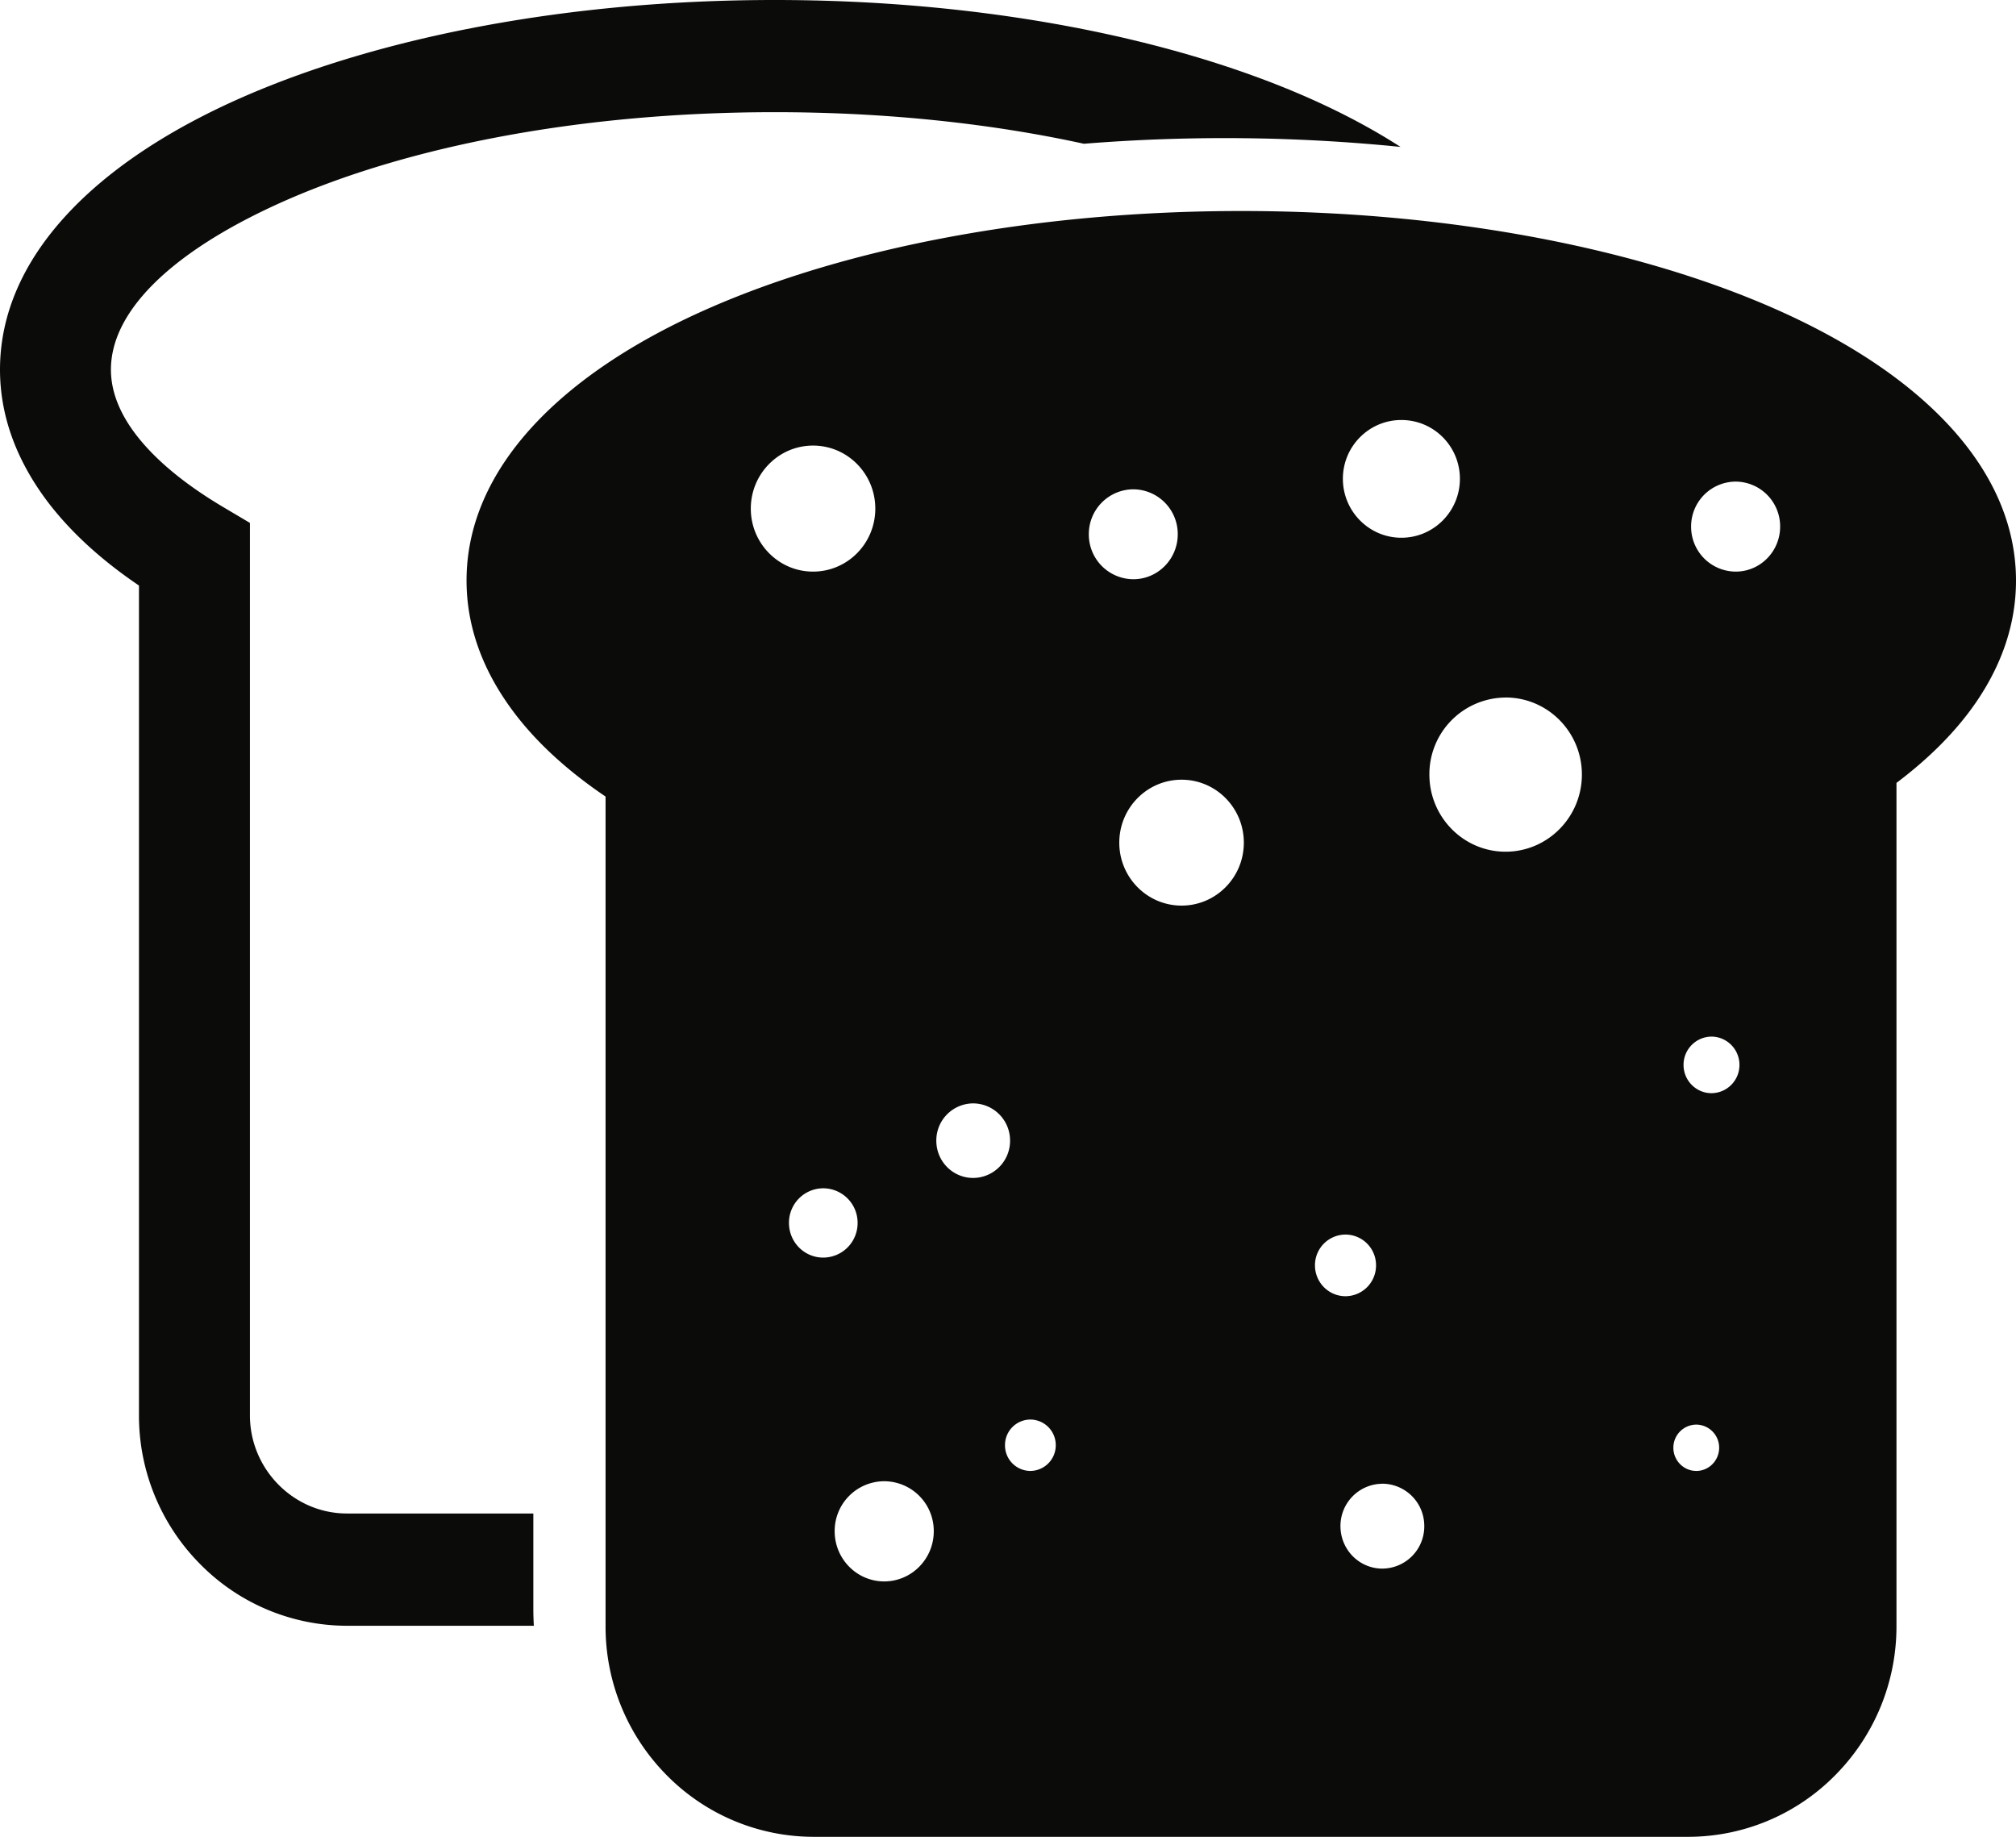
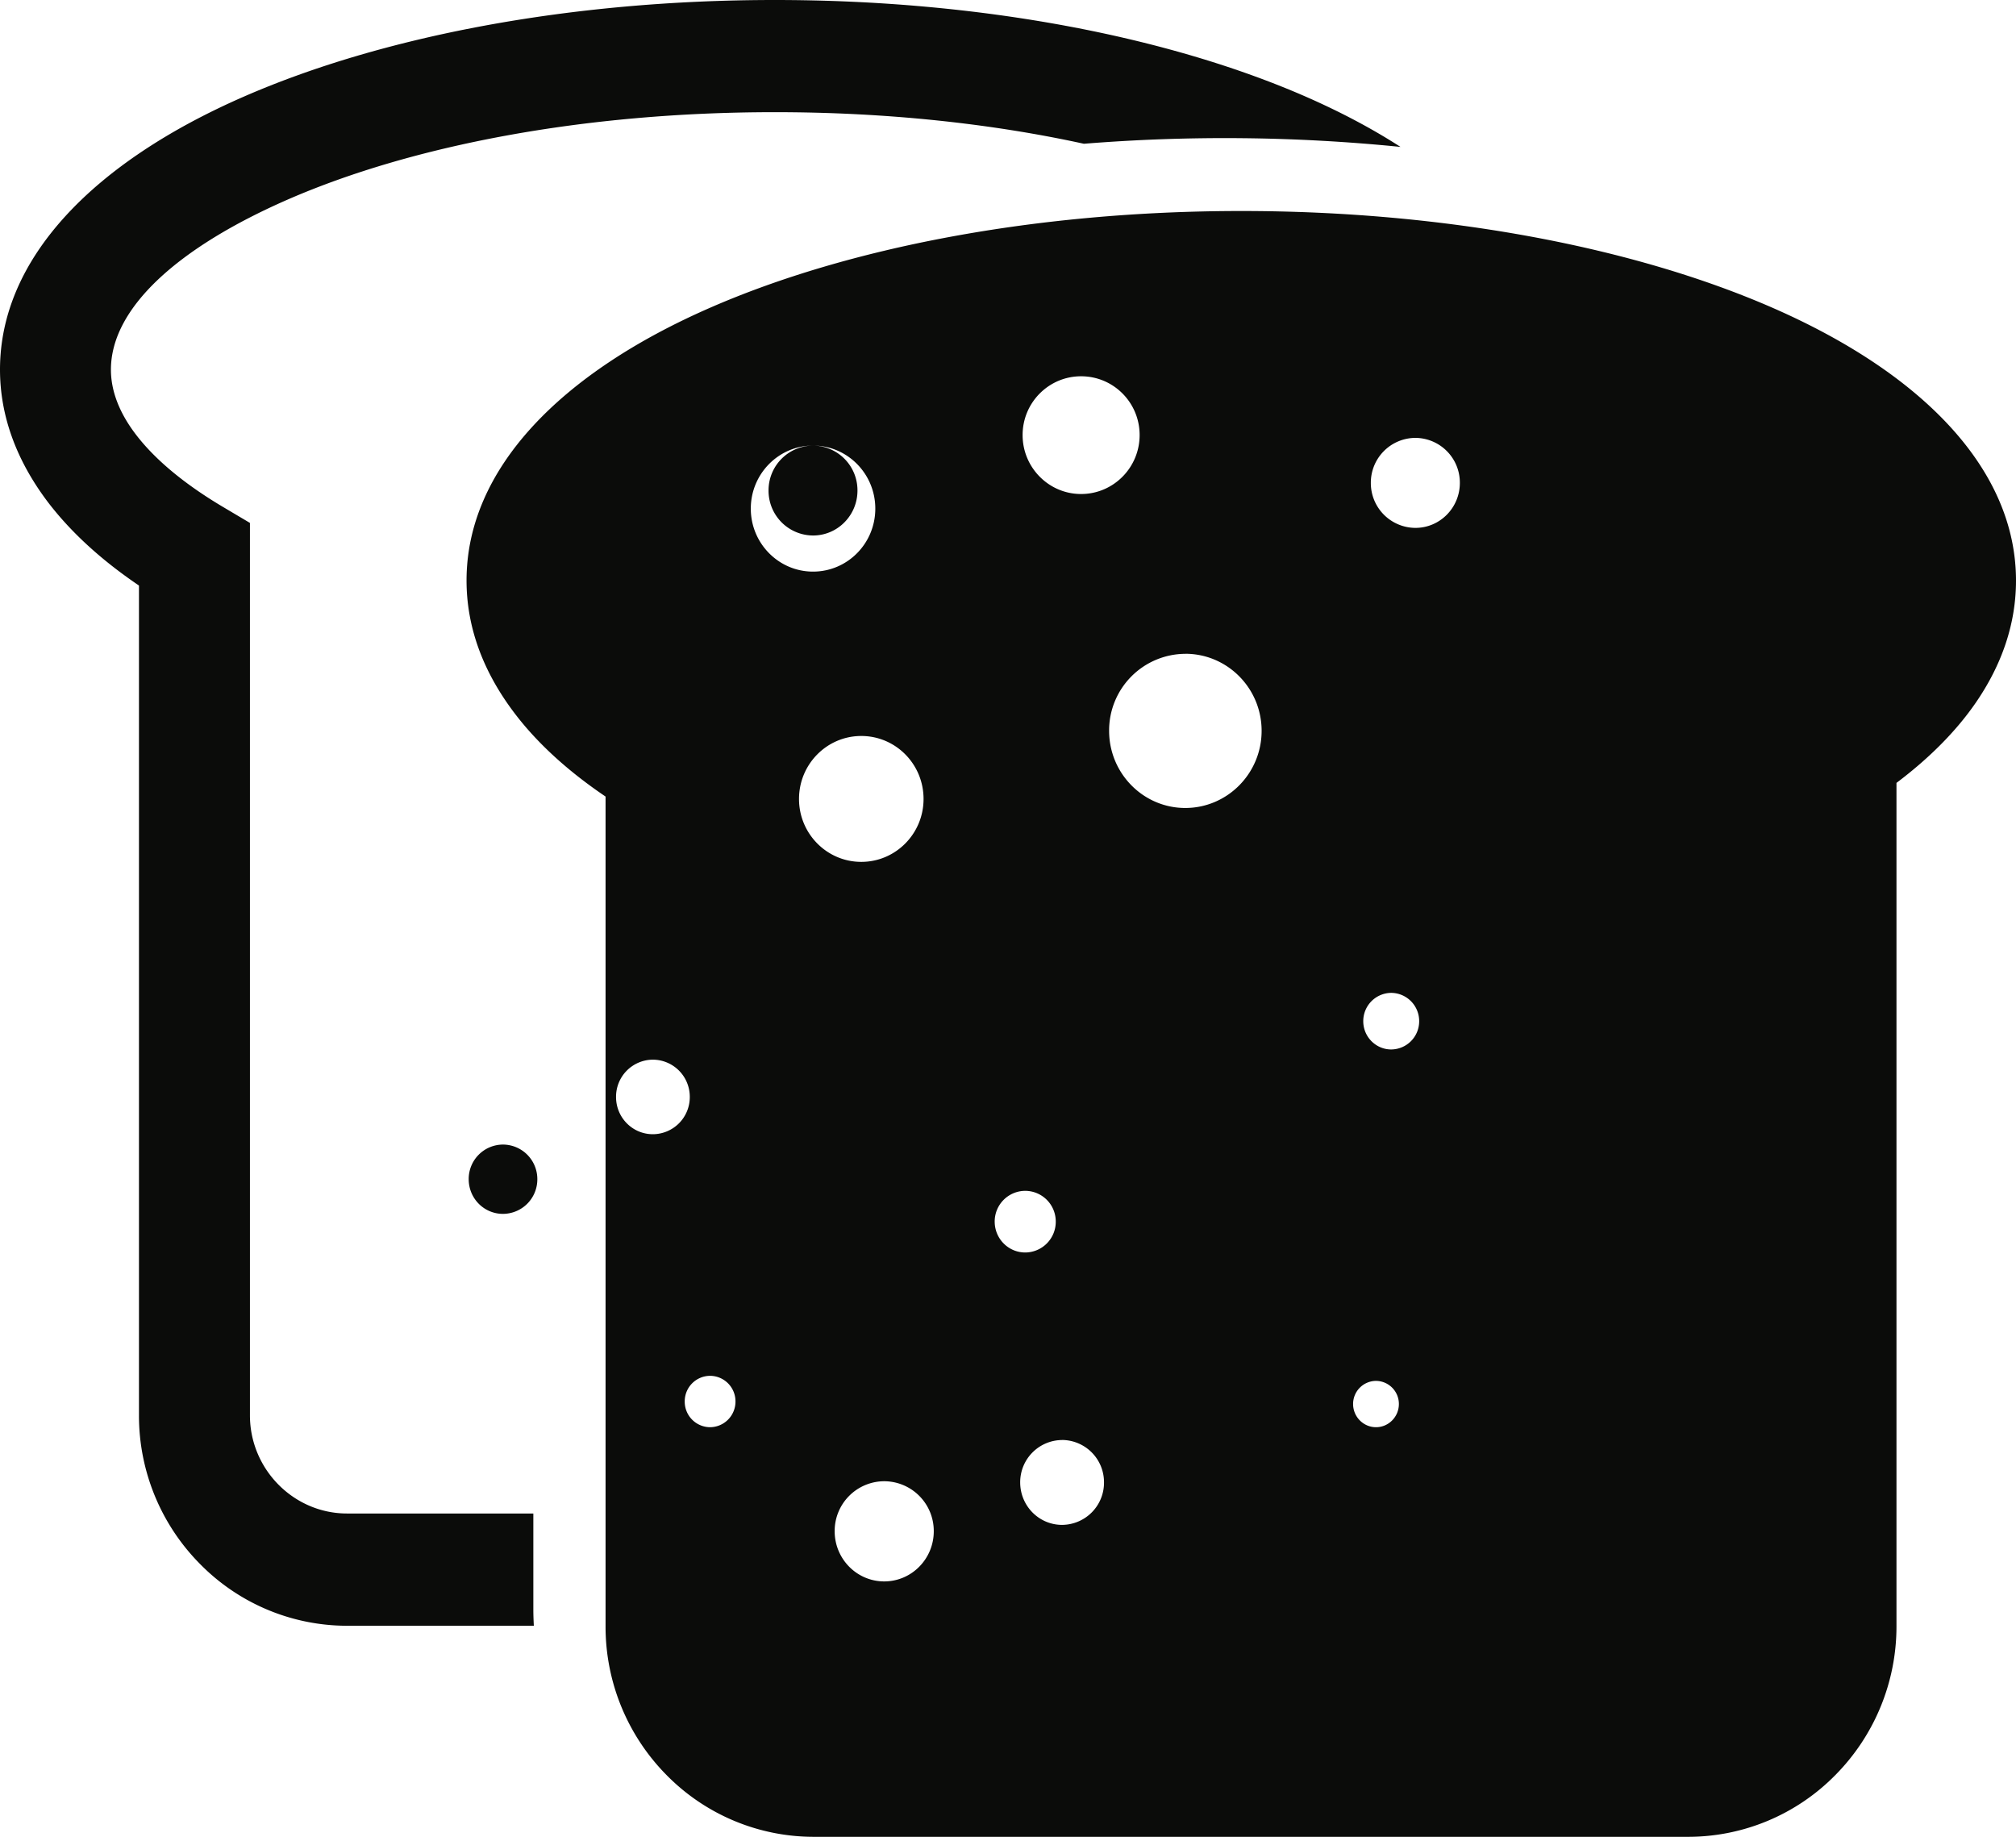
<svg xmlns="http://www.w3.org/2000/svg" width="45" height="41">
-   <path fill="#0b0c0a" d="M42.332 36.304a4.712 4.712 0 01-1.364 3.317A4.61 4.61 0 0137.687 41H18.16a4.61 4.61 0 01-3.282-1.379 4.71 4.71 0 01-1.361-3.317V17.78c-.848-.573-1.543-1.208-2.055-1.892-.68-.906-1.048-1.89-1.048-2.93 0-2.478 2.083-4.628 5.453-6.096 3.051-1.33 7.239-2.152 11.84-2.152 4.6 0 8.79.823 11.84 2.152C42.918 8.331 45 10.481 45 12.96c0 .965-.316 1.882-.904 2.734-.443.64-1.04 1.236-1.764 1.781zm-34.587-.015a4.605 4.605 0 01-3.28-1.379 4.7 4.7 0 01-1.363-3.317V13.07c-.847-.573-1.54-1.208-2.055-1.892C.37 10.272 0 9.288 0 8.25c0-2.48 2.084-4.63 5.454-6.098C8.504.822 12.692 0 17.294 0c4.601 0 8.789.822 11.84 2.152.78.341 1.493.718 2.127 1.127a39.234 39.234 0 00-7.067-.07c-2.067-.452-4.413-.705-6.9-.705-4.265 0-8.103.745-10.864 1.947-2.443 1.066-3.954 2.416-3.954 3.8 0 .479.19.958.536 1.42.432.576 1.098 1.128 1.953 1.637l.614.364v19.92c0 .602.244 1.15.638 1.548.392.396.934.643 1.528.643h4.16v2.146c0 .12.005.24.011.36zm11.992-3.226a1.11 1.11 0 00-1.106 1.116c0 .618.495 1.12 1.106 1.12.611 0 1.106-.502 1.106-1.12a1.11 1.11 0 00-1.106-1.116zM18.148 9.946c-.767 0-1.389.631-1.389 1.407 0 .775.622 1.406 1.389 1.406.77 0 1.39-.63 1.39-1.406 0-.776-.62-1.407-1.39-1.407zm7.149.976a.999.999 0 00-.993 1.004.999.999 0 00.993 1.003c.548 0 .992-.45.992-1.003a.998.998 0 00-.992-1.004zm5.983-1.547c-.719 0-1.305.586-1.305 1.312 0 .726.586 1.316 1.305 1.316.723 0 1.307-.59 1.307-1.316 0-.726-.584-1.312-1.307-1.312zm7.463 1.375a1 1 0 00-.995 1.005 1 1 0 00.995 1.004c.548 0 .992-.45.992-1.004a.999.999 0 00-.992-1.005zm-5.136 4.82a1.71 1.71 0 00-1.701 1.719c0 .95.763 1.722 1.7 1.722.94 0 1.704-.772 1.704-1.722s-.763-1.72-1.703-1.72zm-7.233 1.834c-.767 0-1.39.629-1.39 1.406 0 .774.622 1.404 1.39 1.404.769 0 1.39-.63 1.39-1.404 0-.777-.621-1.406-1.39-1.406zm11.83 5.734a.63.63 0 00-.625.633c0 .347.28.63.624.63a.629.629 0 00.624-.63.63.63 0 00-.624-.633zm-.34 8.661a.515.515 0 00-.512.516c0 .286.23.518.512.518.28 0 .51-.232.51-.518a.515.515 0 00-.51-.516zm-7.008 1.32a.942.942 0 00-.935.945c0 .525.419.949.935.949a.942.942 0 00.936-.949.942.942 0 00-.936-.946zm-.822-5.562a.684.684 0 00-.682.686c0 .382.305.69.682.69a.685.685 0 00.681-.69.684.684 0 00-.68-.686zm-8.312-2.928a.827.827 0 00-.822.834c0 .458.367.83.822.83a.828.828 0 00.824-.83.828.828 0 00-.824-.834zm-3.346 1.895a.768.768 0 00-.765.773c0 .428.341.774.765.774a.77.77 0 00.767-.774.77.77 0 00-.767-.773zm4.623 5.162a.569.569 0 00-.566.574.57.57 0 00.566.573.572.572 0 00.567-.573.57.57 0 00-.567-.574z" />
+   <path fill="#0b0c0a" d="M42.332 36.304a4.712 4.712 0 01-1.364 3.317A4.61 4.61 0 0137.687 41H18.16a4.61 4.61 0 01-3.282-1.379 4.71 4.71 0 01-1.361-3.317V17.78c-.848-.573-1.543-1.208-2.055-1.892-.68-.906-1.048-1.89-1.048-2.93 0-2.478 2.083-4.628 5.453-6.096 3.051-1.33 7.239-2.152 11.84-2.152 4.6 0 8.79.823 11.84 2.152C42.918 8.331 45 10.481 45 12.96c0 .965-.316 1.882-.904 2.734-.443.64-1.04 1.236-1.764 1.781zm-34.587-.015a4.605 4.605 0 01-3.28-1.379 4.7 4.7 0 01-1.363-3.317V13.07c-.847-.573-1.54-1.208-2.055-1.892C.37 10.272 0 9.288 0 8.25c0-2.48 2.084-4.63 5.454-6.098C8.504.822 12.692 0 17.294 0c4.601 0 8.789.822 11.84 2.152.78.341 1.493.718 2.127 1.127a39.234 39.234 0 00-7.067-.07c-2.067-.452-4.413-.705-6.9-.705-4.265 0-8.103.745-10.864 1.947-2.443 1.066-3.954 2.416-3.954 3.8 0 .479.19.958.536 1.42.432.576 1.098 1.128 1.953 1.637l.614.364v19.92c0 .602.244 1.15.638 1.548.392.396.934.643 1.528.643h4.16v2.146c0 .12.005.24.011.36zm11.992-3.226a1.11 1.11 0 00-1.106 1.116c0 .618.495 1.12 1.106 1.12.611 0 1.106-.502 1.106-1.12a1.11 1.11 0 00-1.106-1.116zM18.148 9.946c-.767 0-1.389.631-1.389 1.407 0 .775.622 1.406 1.389 1.406.77 0 1.39-.63 1.39-1.406 0-.776-.62-1.407-1.39-1.407za.999.999 0 00-.993 1.004.999.999 0 00.993 1.003c.548 0 .992-.45.992-1.003a.998.998 0 00-.992-1.004zm5.983-1.547c-.719 0-1.305.586-1.305 1.312 0 .726.586 1.316 1.305 1.316.723 0 1.307-.59 1.307-1.316 0-.726-.584-1.312-1.307-1.312zm7.463 1.375a1 1 0 00-.995 1.005 1 1 0 00.995 1.004c.548 0 .992-.45.992-1.004a.999.999 0 00-.992-1.005zm-5.136 4.82a1.71 1.71 0 00-1.701 1.719c0 .95.763 1.722 1.7 1.722.94 0 1.704-.772 1.704-1.722s-.763-1.72-1.703-1.72zm-7.233 1.834c-.767 0-1.39.629-1.39 1.406 0 .774.622 1.404 1.39 1.404.769 0 1.39-.63 1.39-1.404 0-.777-.621-1.406-1.39-1.406zm11.83 5.734a.63.63 0 00-.625.633c0 .347.28.63.624.63a.629.629 0 00.624-.63.63.63 0 00-.624-.633zm-.34 8.661a.515.515 0 00-.512.516c0 .286.23.518.512.518.28 0 .51-.232.51-.518a.515.515 0 00-.51-.516zm-7.008 1.32a.942.942 0 00-.935.945c0 .525.419.949.935.949a.942.942 0 00.936-.949.942.942 0 00-.936-.946zm-.822-5.562a.684.684 0 00-.682.686c0 .382.305.69.682.69a.685.685 0 00.681-.69.684.684 0 00-.68-.686zm-8.312-2.928a.827.827 0 00-.822.834c0 .458.367.83.822.83a.828.828 0 00.824-.83.828.828 0 00-.824-.834zm-3.346 1.895a.768.768 0 00-.765.773c0 .428.341.774.765.774a.77.77 0 00.767-.774.77.77 0 00-.767-.773zm4.623 5.162a.569.569 0 00-.566.574.57.57 0 00.566.573.572.572 0 00.567-.573.57.57 0 00-.567-.574z" />
</svg>